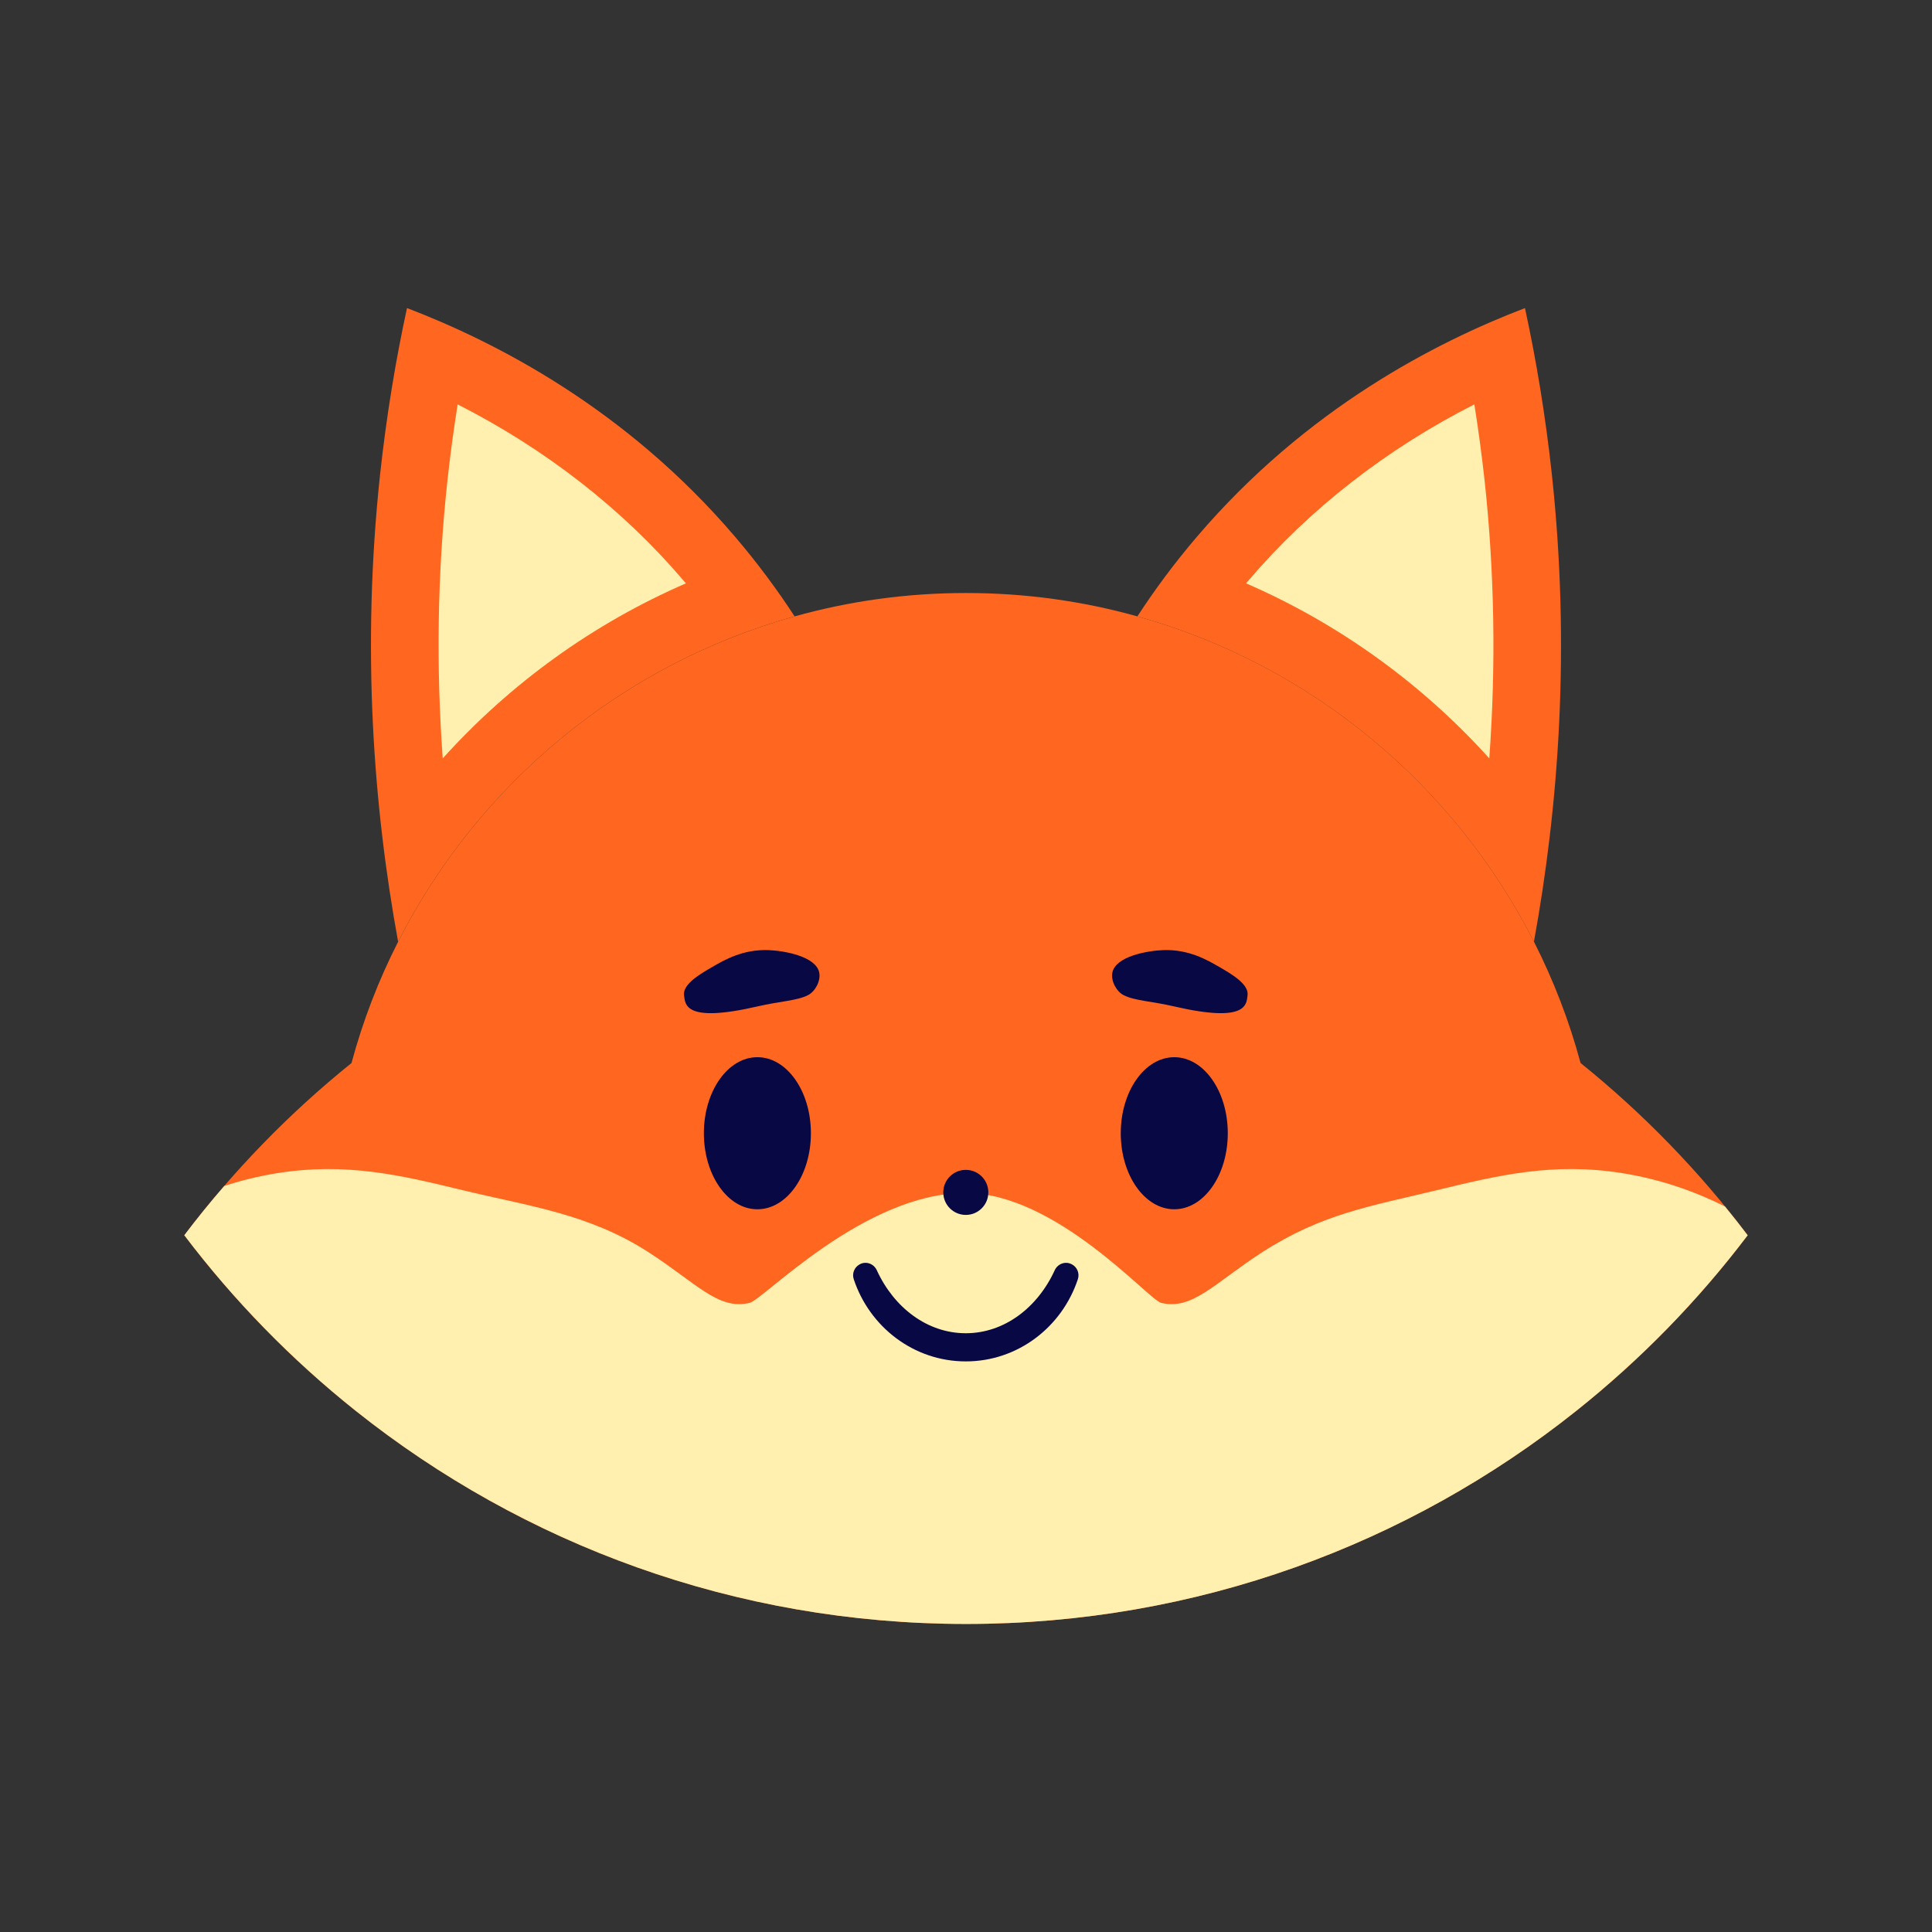
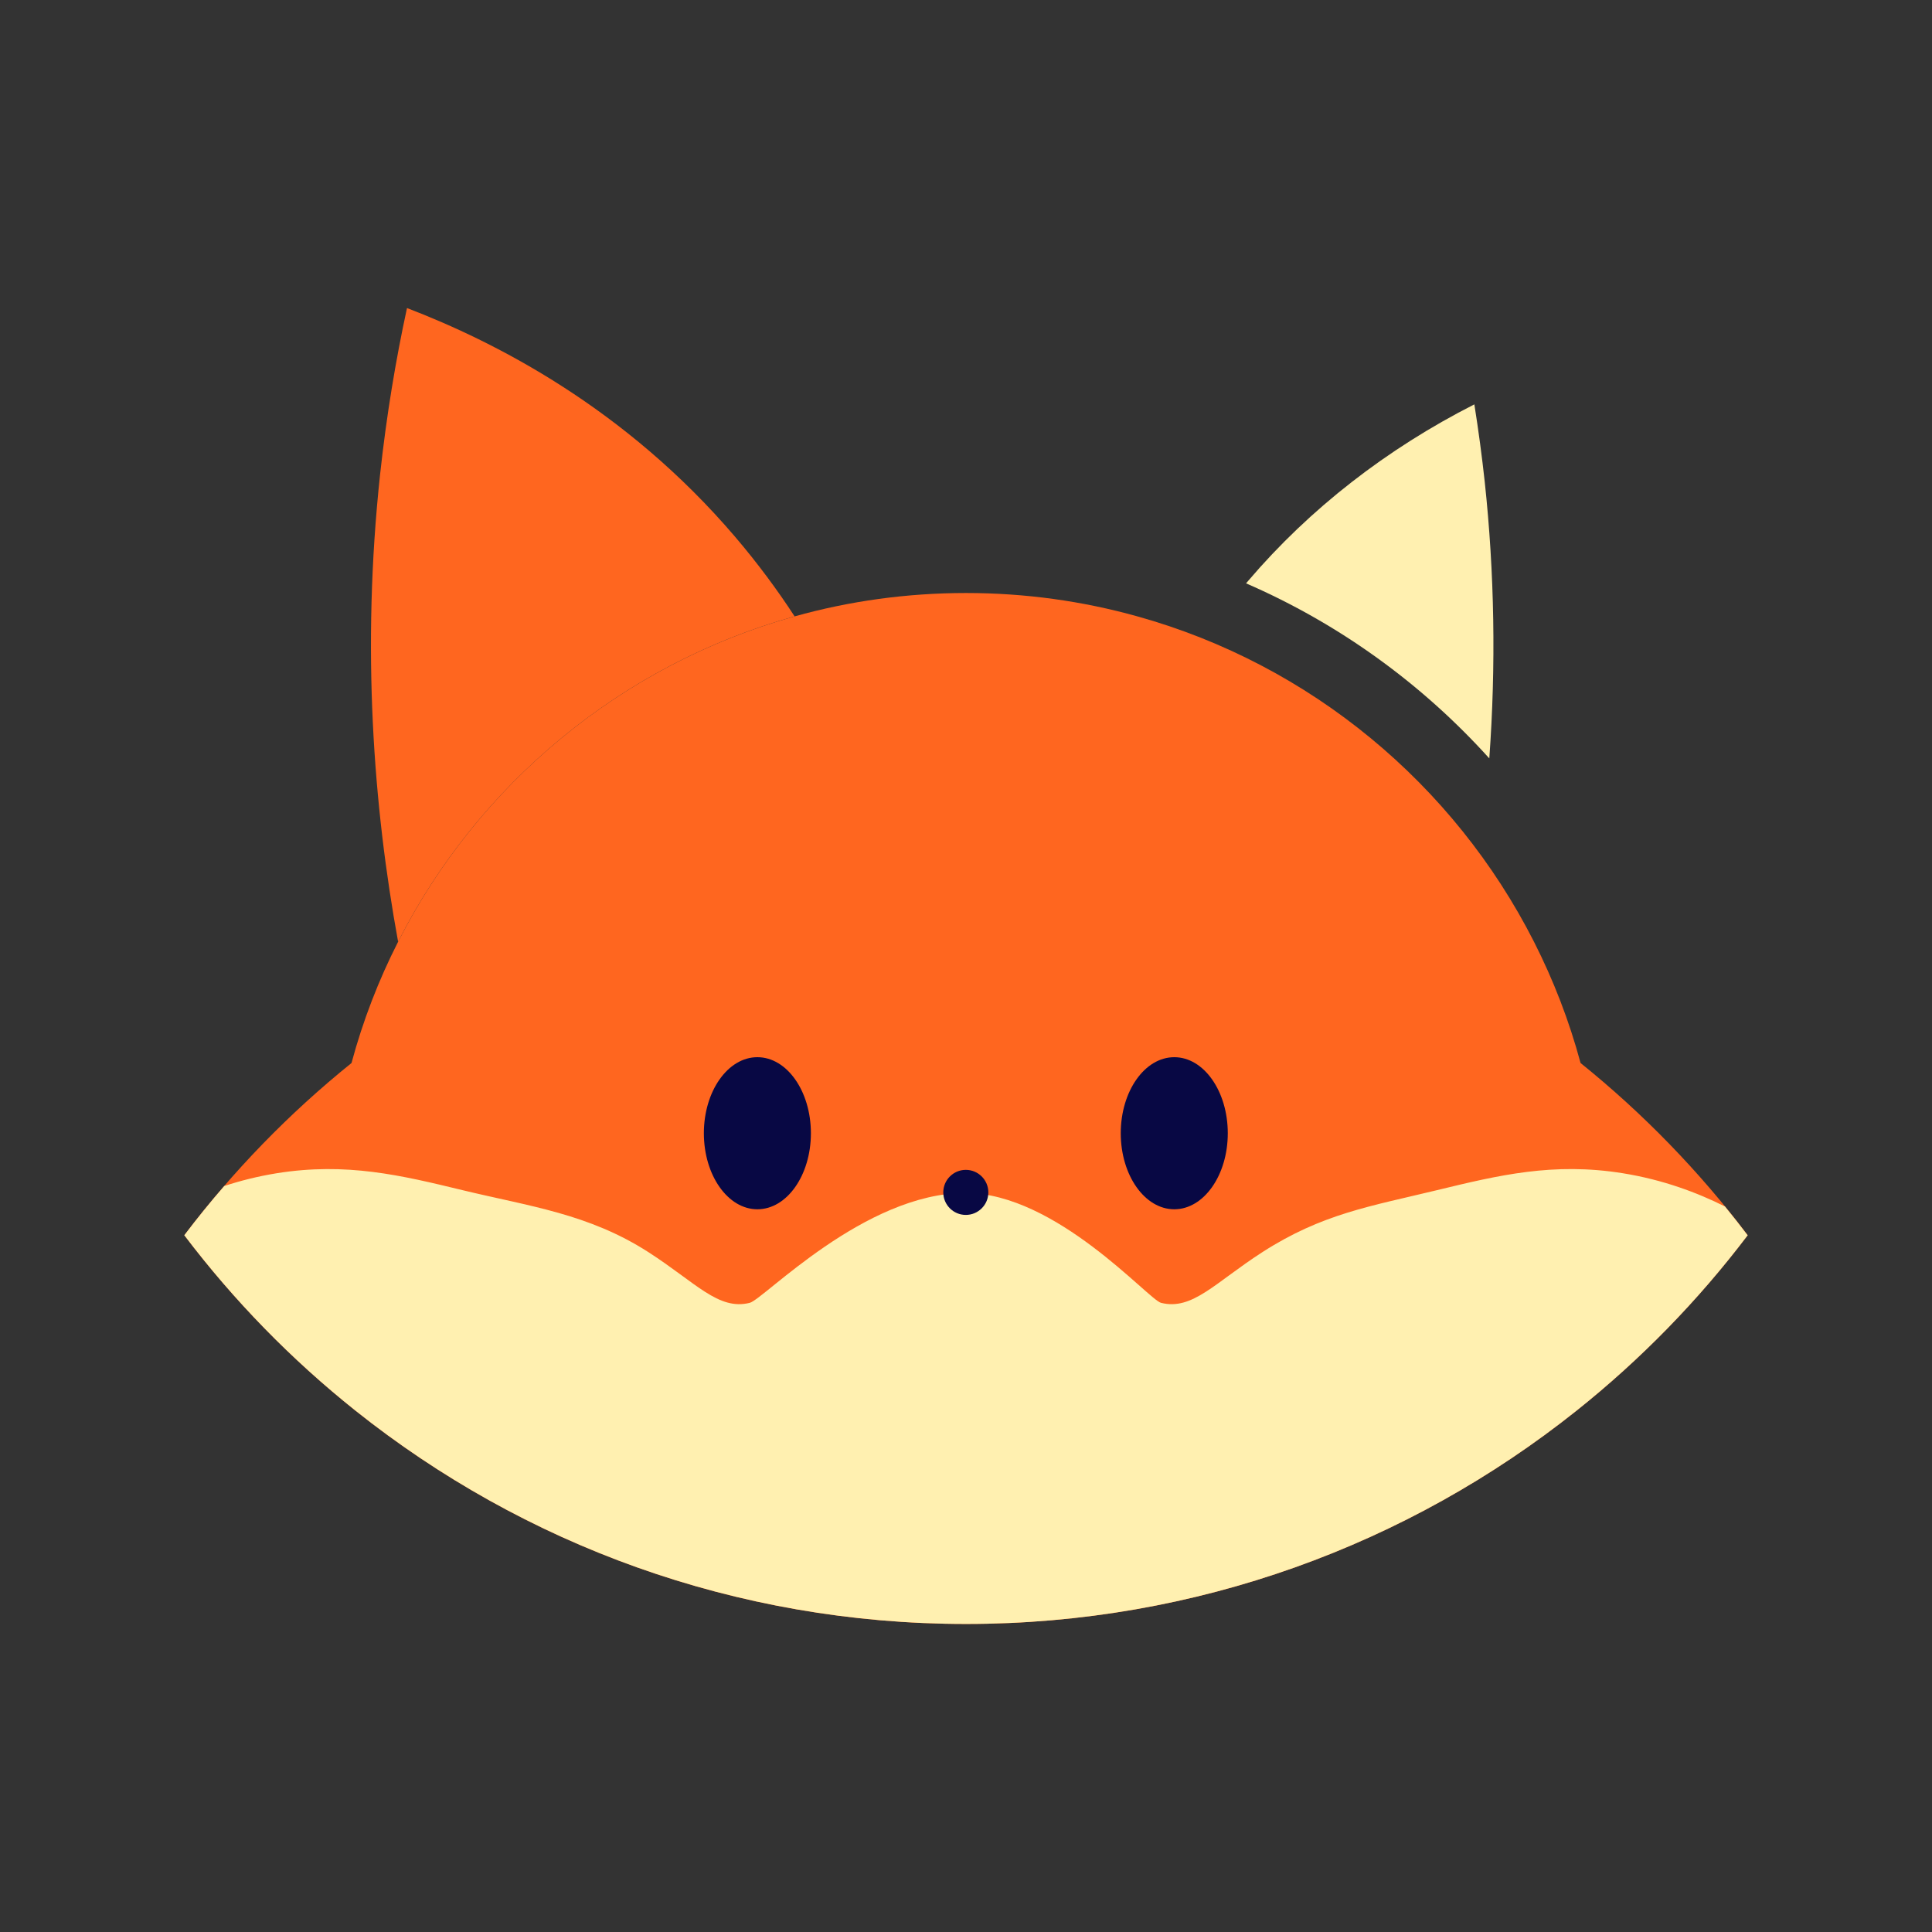
<svg xmlns="http://www.w3.org/2000/svg" id="Layer_1" data-name="Layer 1" viewBox="0 0 500 500">
  <rect x="0" y="0" width="500" height="500" fill="#333333" stroke="none" />
  <defs>
    <style>
      .cls-1 {
        fill: #ff661f;
      }

      .cls-2 {
        fill: #fff0b0;
      }

      .cls-3 {
        fill: #080844;
      }
    </style>
  </defs>
  <path class="cls-1" d="m205.64,159.52c-44.83,12.49-81.94,43.48-102.61,84.21-6.4-35.03-9.49-75.92-4.67-120.88,1.65-15.26,4.05-29.67,6.97-43.13,22.99,8.81,56.52,25.94,84.88,59.16,5.93,6.95,11.04,13.89,15.43,20.63Z" />
-   <path class="cls-2" d="m114.58,196.27c-1.75-23.99-1.36-47.92,1.18-71.55.72-6.7,1.62-13.4,2.68-20.06,22.67,11.51,42.62,27.03,58.46,45.59.21.24.41.48.62.72-24.01,10.42-45.48,25.93-62.94,45.3Z" />
-   <path class="cls-1" d="m396.98,243.72c-20.69-40.74-57.81-71.7-102.63-84.2,4.39-6.74,9.49-13.68,15.43-20.63,28.36-33.23,61.89-50.36,84.88-59.16,2.92,13.46,5.32,27.86,6.97,43.13,4.83,44.95,1.74,85.83-4.65,120.86Z" />
  <path class="cls-2" d="m385.42,196.26c-17.46-19.36-38.94-34.87-62.94-45.29.21-.24.41-.49.62-.73,15.84-18.56,35.79-34.08,58.46-45.59,1.06,6.67,1.96,13.37,2.69,20.07,2.53,23.61,2.92,47.54,1.18,71.53Z" />
  <path class="cls-1" d="m452.3,319.68c-12.82,16.93-27.72,32.19-44.32,45.42-43.35,34.54-98.25,55.18-157.97,55.18s-114.62-20.64-157.97-55.17c-16.61-13.24-31.51-28.5-44.34-45.43,12.55-16.56,27.09-31.54,43.27-44.57h0c2.95-10.96,7.01-21.46,12.06-31.38,20.67-40.74,57.78-71.72,102.61-84.21,14.11-3.95,29-6.05,44.37-6.05s30.24,2.1,44.35,6.05c44.82,12.49,81.94,43.46,102.63,84.2,5.04,9.93,9.11,20.43,12.06,31.39h0c16.18,13.03,30.72,28.01,43.26,44.57Z" />
  <path class="cls-2" d="m452.3,319.68c-12.82,16.93-27.72,32.19-44.32,45.42-43.35,34.54-98.25,55.18-157.97,55.18s-114.62-20.64-157.97-55.17c-16.61-13.24-31.51-28.5-44.34-45.43,3.3-4.36,6.74-8.62,10.34-12.74,4.17-1.37,8.69-2.51,13.54-3.3,18.05-2.9,32.22.52,48.11,4.37,17.36,4.2,32.64,6.09,48.11,16.04,12.31,7.92,18.14,15.16,26.24,13.12,3.61-.91,29.69-28.48,55.9-28.43,23.45.05,47.3,27.62,50.53,28.43,8.11,2.04,13.94-5.2,26.24-13.12,15.47-9.94,27.83-11.84,45.2-16.04,15.89-3.85,30.08-7.28,48.11-4.37,10.38,1.68,19.23,5,26.4,8.6,2,2.43,3.95,4.91,5.86,7.44Z" />
  <g>
    <ellipse class="cls-3" cx="196.01" cy="293.28" rx="13.85" ry="19.68" />
    <ellipse class="cls-3" cx="303.9" cy="293.28" rx="13.85" ry="19.68" />
  </g>
-   <path class="cls-3" d="m277.43,327.22c1.36.74,2.01,2.34,1.53,3.81-4.09,12.38-15.53,21.3-29.01,21.3s-24.92-8.92-29.01-21.3c-.48-1.47.17-3.07,1.53-3.81.02,0,.04-.02.05-.03,1.63-.88,3.63-.14,4.4,1.55,4.45,9.71,13.09,16.3,23.02,16.3s18.57-6.59,23.02-16.3c.77-1.68,2.78-2.43,4.4-1.55.02,0,.04.02.05.03Z" />
  <circle class="cls-3" cx="249.95" cy="308.59" r="5.83" />
  <g>
-     <path class="cls-3" d="m195.98,260.47c6.13-1.41,10.21-1.46,13.12-2.92,1.8-.9,3.35-3.61,2.92-5.83-.81-4.18-8.92-5.67-13.12-5.83-6.62-.25-11.36,2.51-14.58,4.37-3.16,1.83-7.65,4.45-7.29,7.29.3,2.32,0,7.29,18.95,2.92Z" />
-     <path class="cls-3" d="m303.92,260.47c-6.13-1.41-10.21-1.46-13.12-2.92-1.8-.9-3.35-3.61-2.92-5.83.81-4.18,8.92-5.67,13.12-5.83,6.62-.25,11.36,2.51,14.58,4.37,3.16,1.83,7.65,4.45,7.29,7.29-.3,2.32,0,7.29-18.95,2.92Z" />
-   </g>
+     </g>
</svg>